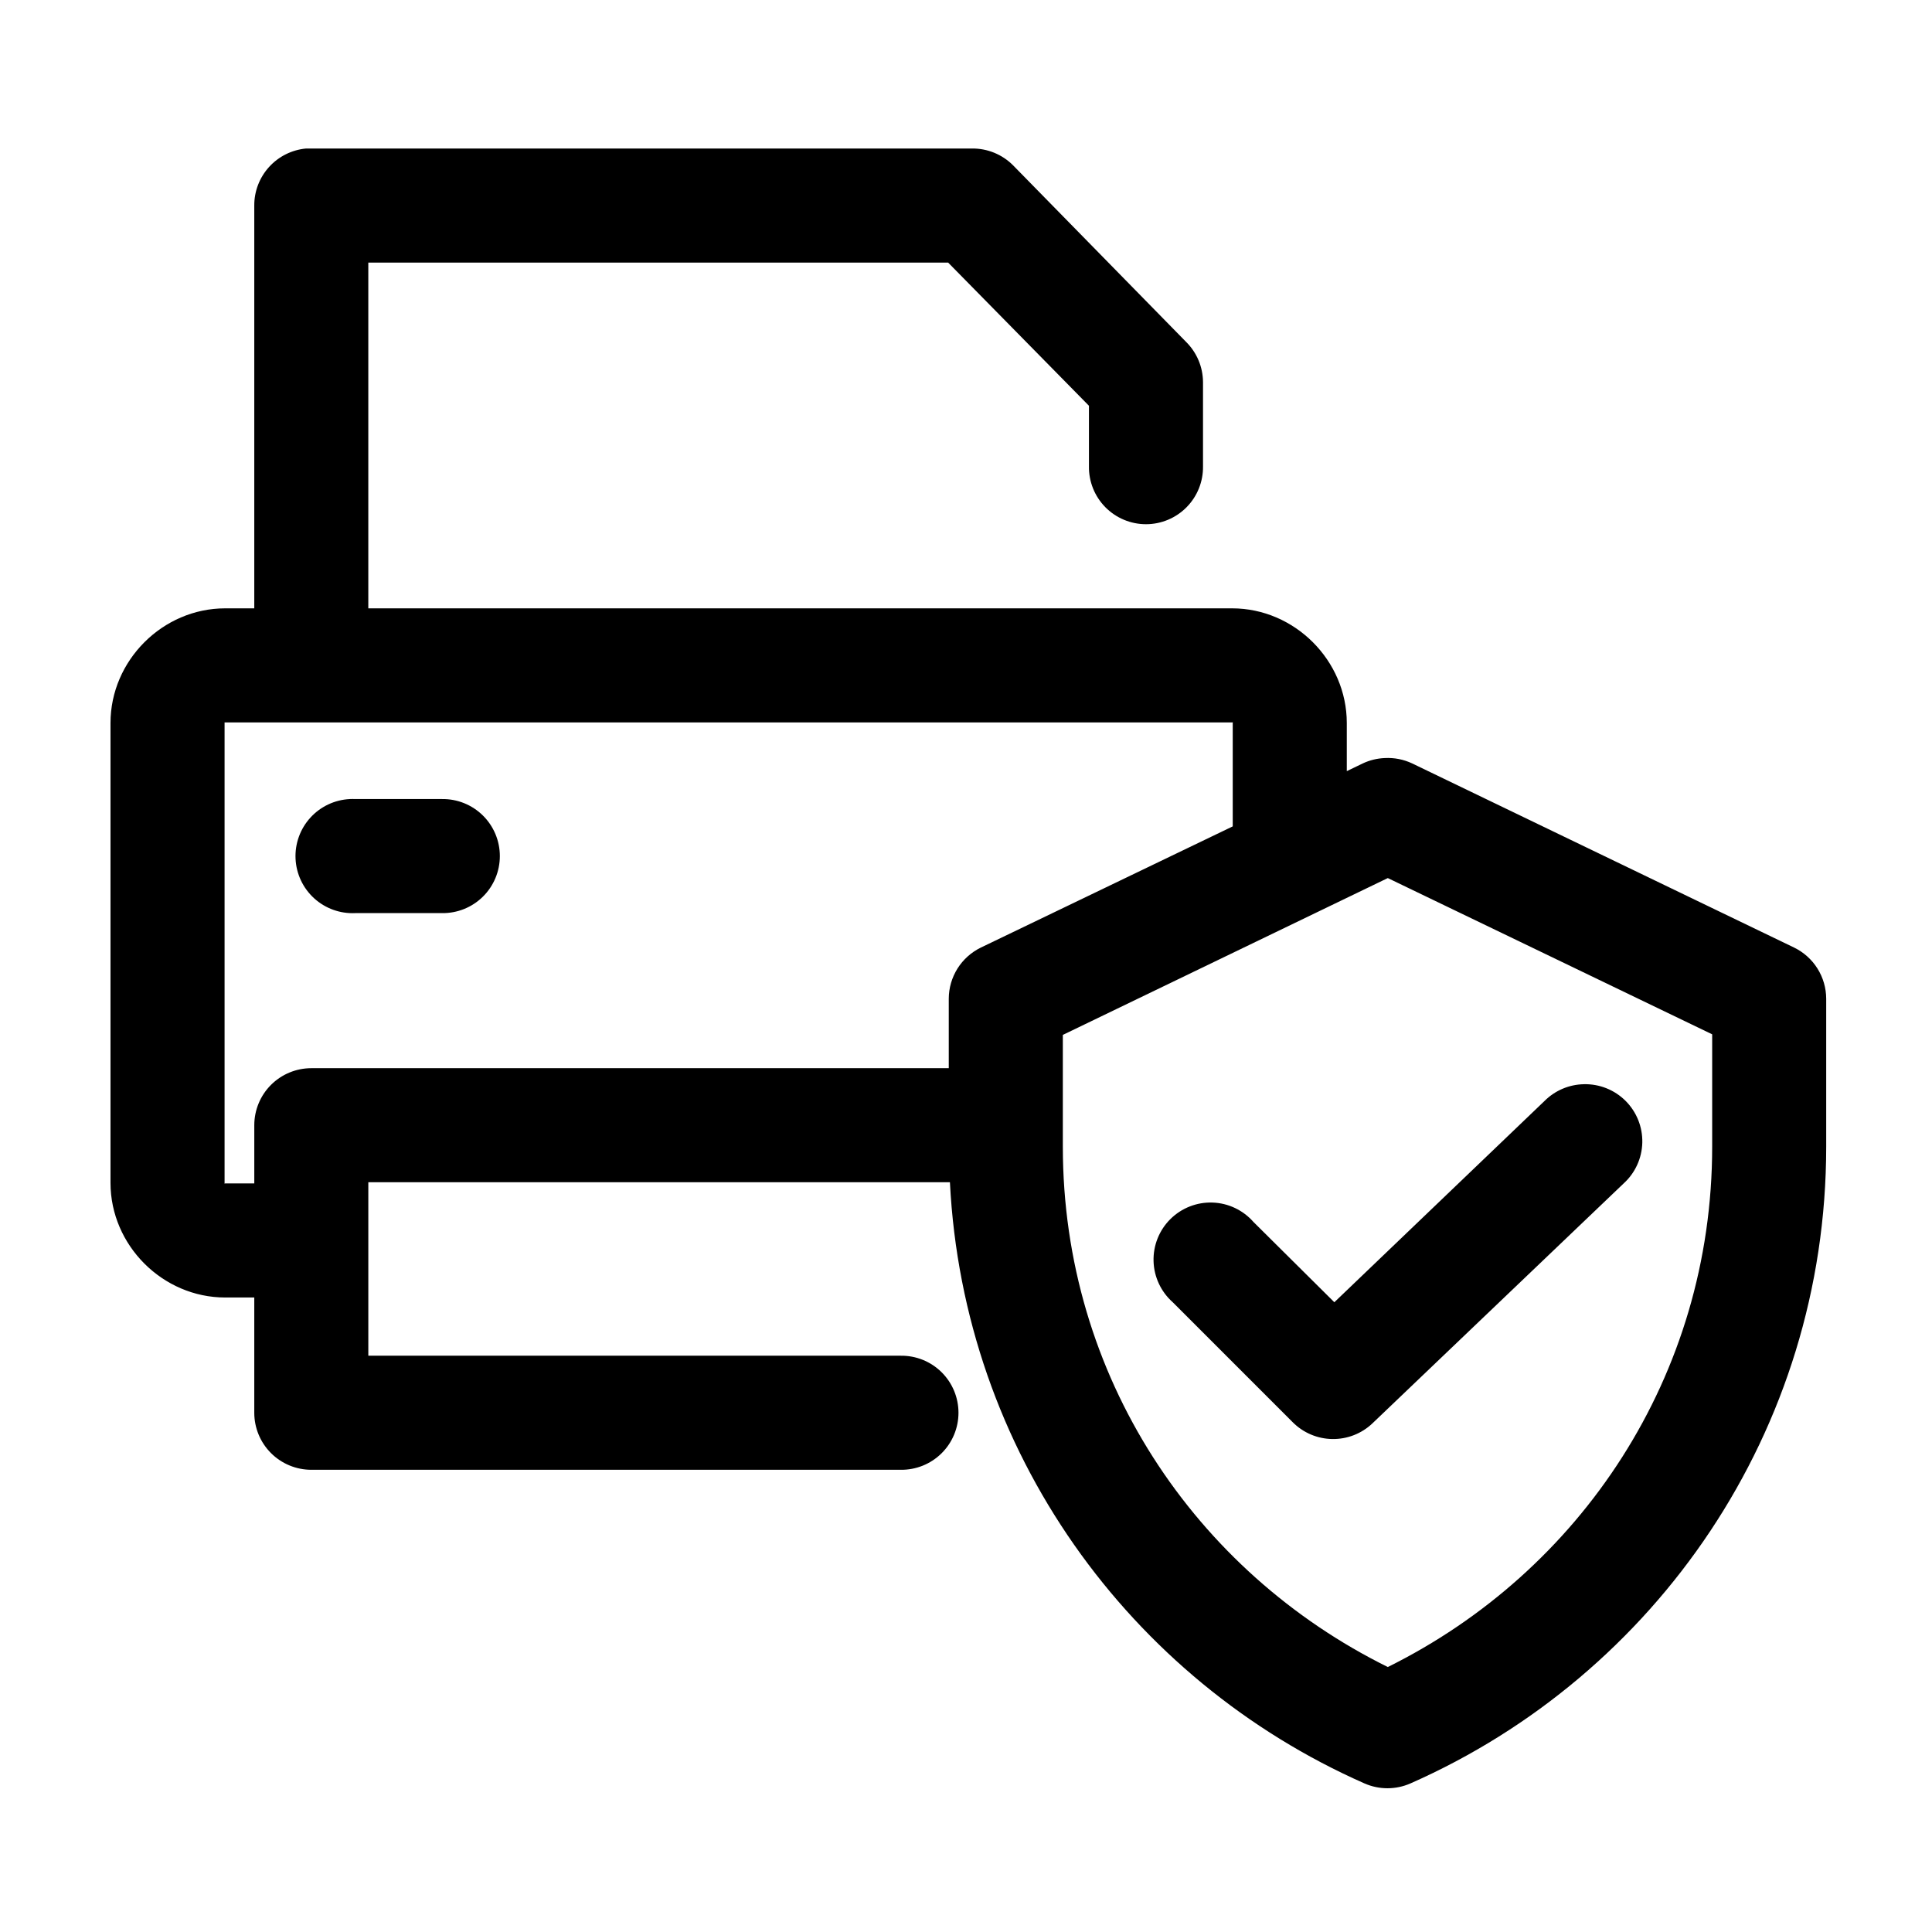
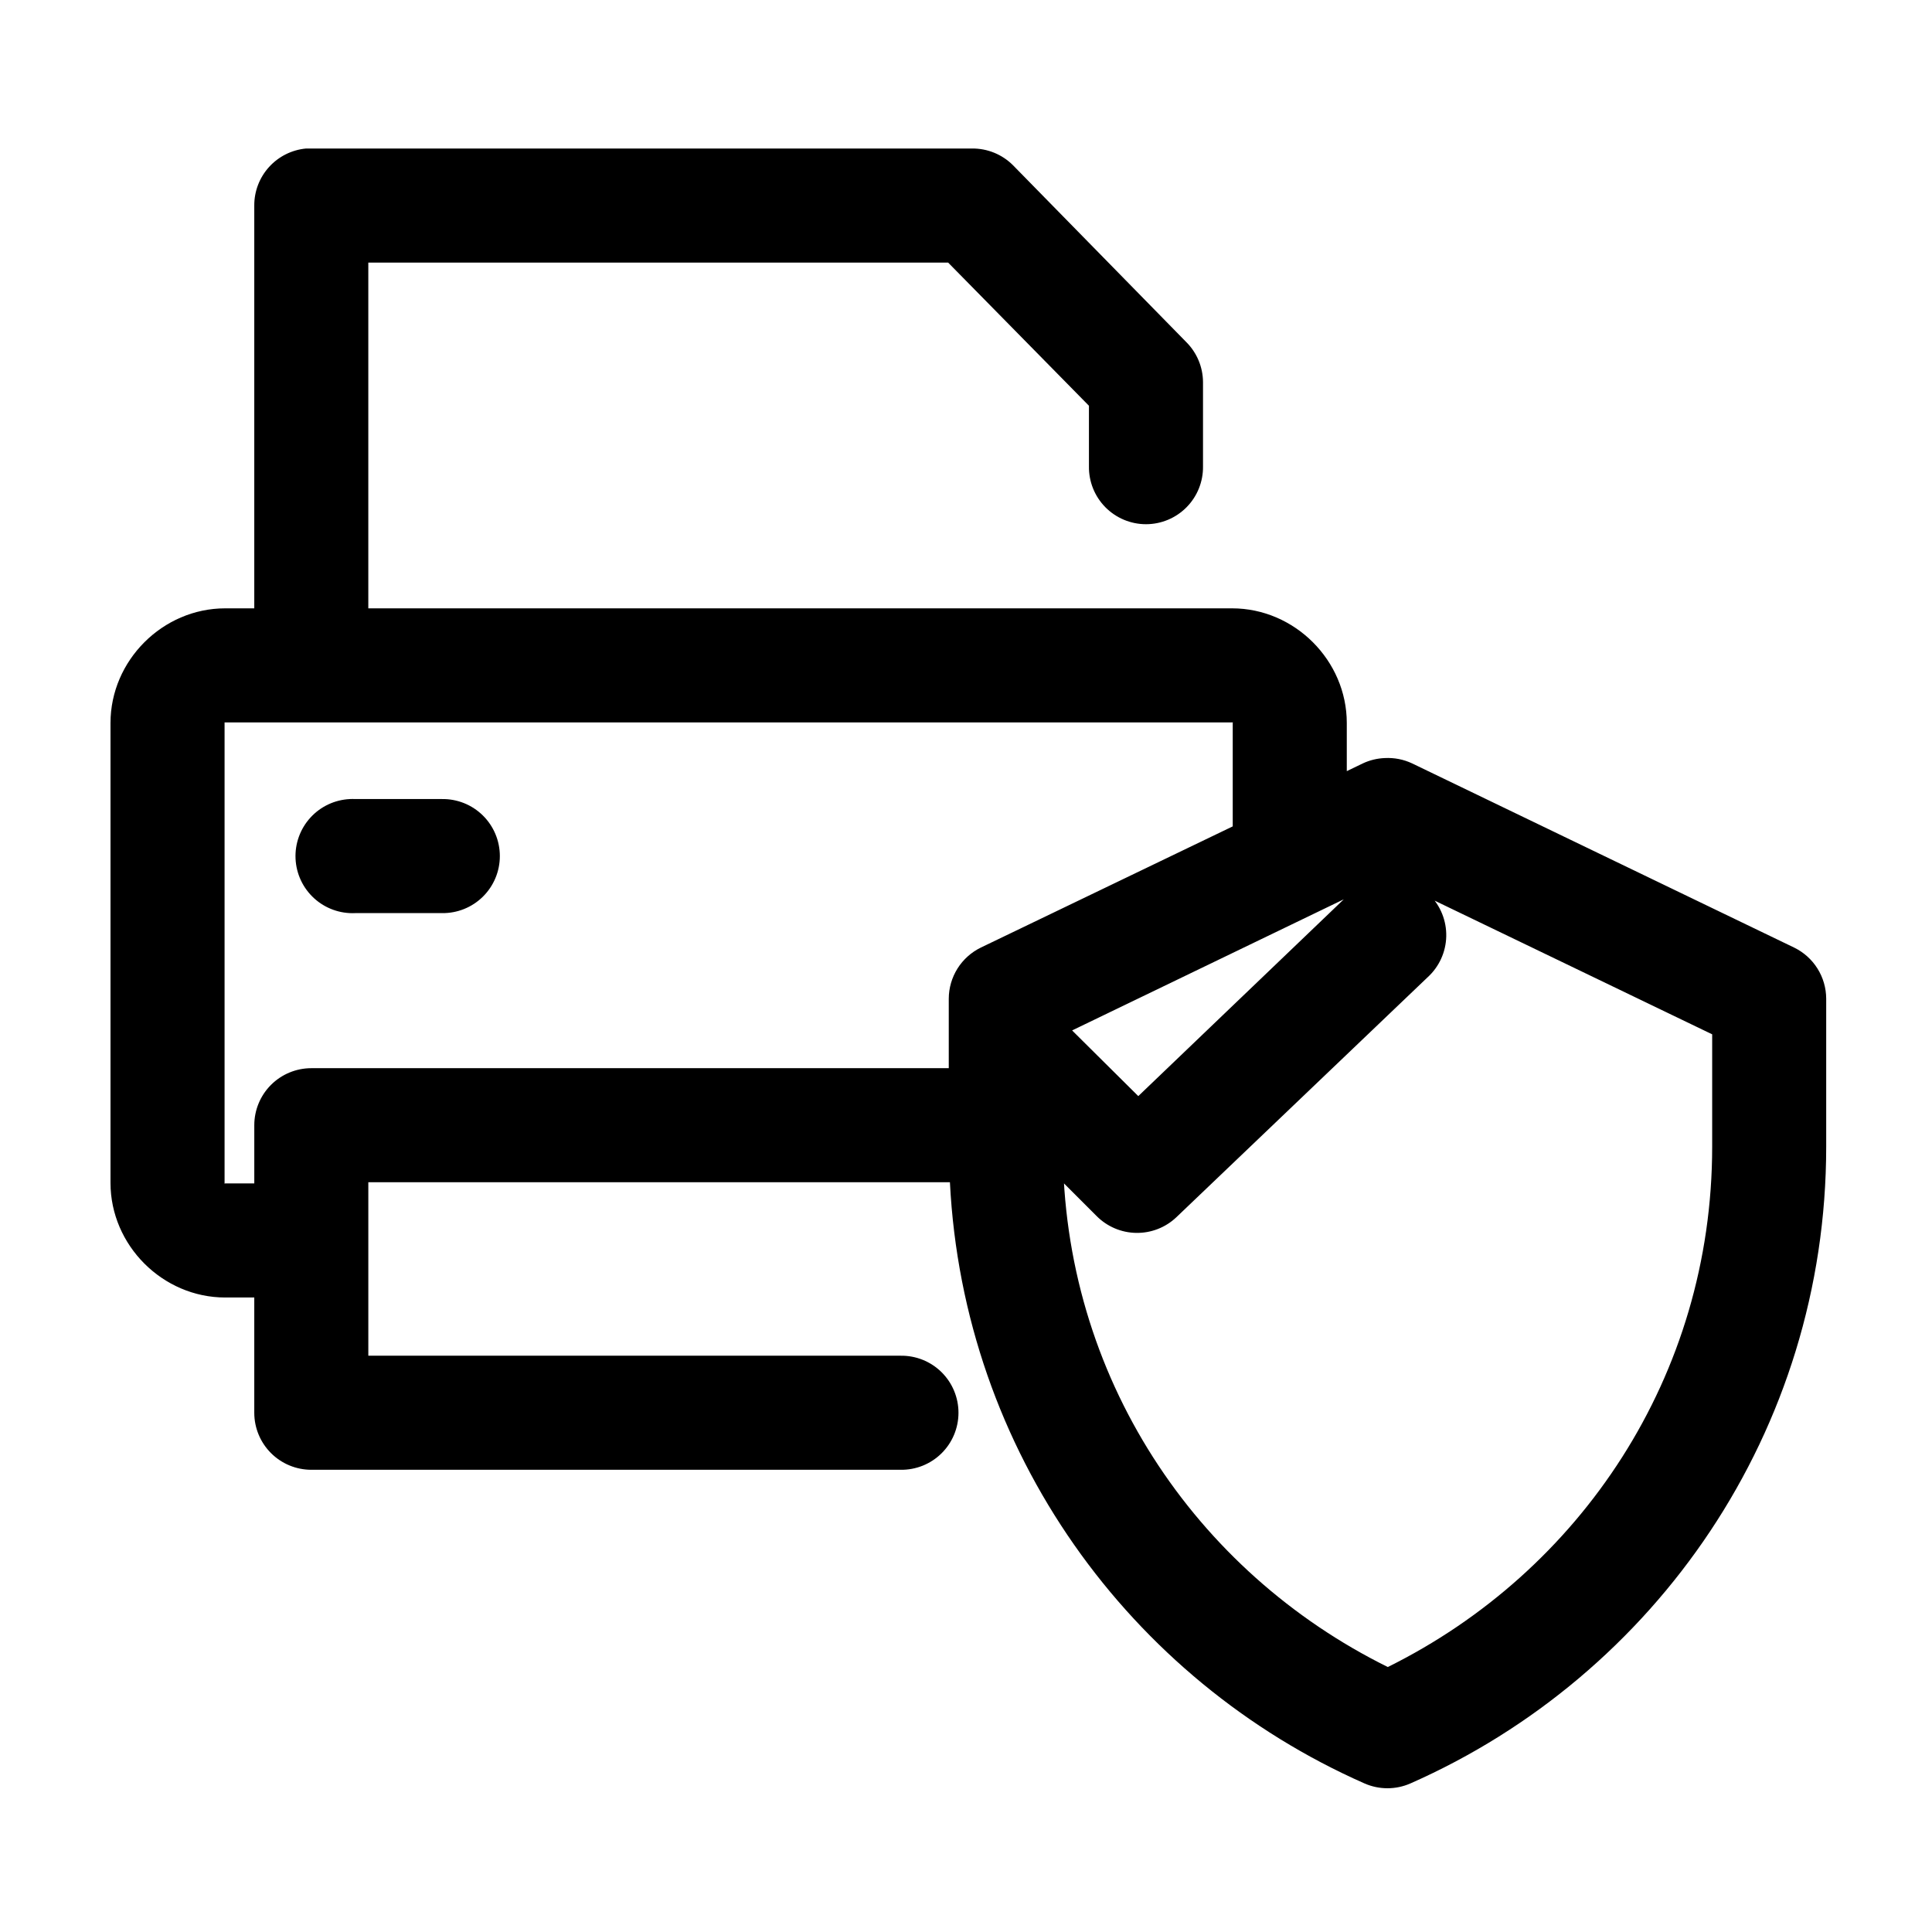
<svg xmlns="http://www.w3.org/2000/svg" fill="#000000" width="800px" height="800px" version="1.1" viewBox="144 144 512 512">
-   <path d="m225.08 183.36c-3.758 0.355-7.246 2.102-9.781 4.898-2.535 2.797-3.934 6.441-3.914 10.219v106.74h-7.715c-16.559 0-30.387 13.828-30.387 30.387v121.86c0 16.559 13.828 30.387 30.387 30.387h7.715v30.543c0 4.008 1.59 7.852 4.426 10.688 2.836 2.832 6.68 4.426 10.688 4.426h156.18c4.047 0.059 7.945-1.508 10.828-4.352 2.879-2.84 4.5-6.715 4.5-10.762s-1.621-7.926-4.5-10.766c-2.883-2.84-6.781-4.406-10.828-4.348h-141.07v-45.973h154.13c3.59 71.297 47.609 131.86 109.89 159.33 3.863 1.691 8.258 1.691 12.125 0 65.012-28.676 110.21-93.422 110.21-168.78v-39.203c-0.012-2.824-0.812-5.59-2.316-7.984-1.5-2.394-3.644-4.316-6.188-5.555l-101.23-48.805c-2.258-1.066-4.746-1.551-7.242-1.418-2.016 0.078-3.996 0.559-5.824 1.418l-4.25 2.047v-12.754c0-16.559-13.832-30.387-30.387-30.387h-228.92v-91.629h153.66l37.316 37.941v16.059c-0.059 4.047 1.508 7.945 4.348 10.828 2.844 2.879 6.719 4.504 10.766 4.504s7.922-1.625 10.762-4.504c2.844-2.883 4.41-6.781 4.352-10.828v-22.355c-0.031-3.957-1.613-7.746-4.406-10.547l-45.973-46.918c-2.883-2.871-6.797-4.461-10.863-4.41h-175.07c-0.473-0.02-0.945-0.02-1.418 0zm-21.57 152.09h0.16 266.86c0.344 0 0.156-0.168 0.156 0.156v27.395l-66.754 32.117c-2.539 1.238-4.684 3.16-6.188 5.555-1.5 2.394-2.305 5.16-2.312 7.984v18.422h-168.93c-4.008 0-7.852 1.594-10.688 4.426-2.836 2.836-4.426 6.68-4.426 10.688v15.43h-7.715c-0.344 0-0.16 0.172-0.16-0.156v-121.86c0-0.164 0.004-0.16 0-0.156zm33.223 20.309c-4.012 0.188-7.781 1.961-10.48 4.926-2.703 2.969-4.117 6.887-3.93 10.898 0.188 4.008 1.961 7.777 4.93 10.48 2.969 2.699 6.887 4.113 10.895 3.922h22.988c4.043 0.059 7.945-1.508 10.824-4.348 2.883-2.84 4.504-6.719 4.504-10.766s-1.621-7.922-4.504-10.762c-2.879-2.844-6.781-4.41-10.824-4.352h-22.988c-0.473-0.023-0.945-0.023-1.414 0zm275.05 20.941 85.961 41.406v29.754c0 60.836-34.957 112.65-85.961 137.92-51.07-25.246-86.121-77.039-86.121-137.92v-29.598zm51.957 54.629c-3.906 0.074-7.629 1.652-10.395 4.41l-55.73 53.371-21.414-21.254c-2.746-3.144-6.672-5.016-10.848-5.164-4.172-0.148-8.223 1.438-11.188 4.379-2.965 2.941-4.578 6.981-4.461 11.156 0.117 4.172 1.961 8.113 5.086 10.883l31.801 31.805c2.781 2.793 6.543 4.387 10.484 4.445 3.941 0.059 7.75-1.422 10.613-4.133l66.598-63.605c3.059-2.781 4.844-6.695 4.941-10.832 0.094-4.133-1.508-8.125-4.434-11.047-2.926-2.922-6.922-4.516-11.055-4.414z" />
+   <path d="m225.08 183.36c-3.758 0.355-7.246 2.102-9.781 4.898-2.535 2.797-3.934 6.441-3.914 10.219v106.74h-7.715c-16.559 0-30.387 13.828-30.387 30.387v121.86c0 16.559 13.828 30.387 30.387 30.387h7.715v30.543c0 4.008 1.59 7.852 4.426 10.688 2.836 2.832 6.68 4.426 10.688 4.426h156.18c4.047 0.059 7.945-1.508 10.828-4.352 2.879-2.84 4.5-6.715 4.5-10.762s-1.621-7.926-4.5-10.766c-2.883-2.84-6.781-4.406-10.828-4.348h-141.07v-45.973h154.13c3.59 71.297 47.609 131.86 109.89 159.33 3.863 1.691 8.258 1.691 12.125 0 65.012-28.676 110.21-93.422 110.21-168.78v-39.203c-0.012-2.824-0.812-5.59-2.316-7.984-1.5-2.394-3.644-4.316-6.188-5.555l-101.23-48.805c-2.258-1.066-4.746-1.551-7.242-1.418-2.016 0.078-3.996 0.559-5.824 1.418l-4.25 2.047v-12.754c0-16.559-13.832-30.387-30.387-30.387h-228.92v-91.629h153.66l37.316 37.941v16.059c-0.059 4.047 1.508 7.945 4.348 10.828 2.844 2.879 6.719 4.504 10.766 4.504s7.922-1.625 10.762-4.504c2.844-2.883 4.41-6.781 4.352-10.828v-22.355c-0.031-3.957-1.613-7.746-4.406-10.547l-45.973-46.918c-2.883-2.871-6.797-4.461-10.863-4.41h-175.07c-0.473-0.02-0.945-0.02-1.418 0zm-21.57 152.09h0.16 266.86c0.344 0 0.156-0.168 0.156 0.156v27.395l-66.754 32.117c-2.539 1.238-4.684 3.16-6.188 5.555-1.5 2.394-2.305 5.16-2.312 7.984v18.422h-168.93c-4.008 0-7.852 1.594-10.688 4.426-2.836 2.836-4.426 6.68-4.426 10.688v15.43h-7.715c-0.344 0-0.16 0.172-0.16-0.156v-121.86c0-0.164 0.004-0.16 0-0.156zm33.223 20.309c-4.012 0.188-7.781 1.961-10.48 4.926-2.703 2.969-4.117 6.887-3.93 10.898 0.188 4.008 1.961 7.777 4.93 10.48 2.969 2.699 6.887 4.113 10.895 3.922h22.988c4.043 0.059 7.945-1.508 10.824-4.348 2.883-2.84 4.504-6.719 4.504-10.766s-1.621-7.922-4.504-10.762c-2.879-2.844-6.781-4.41-10.824-4.352h-22.988c-0.473-0.023-0.945-0.023-1.414 0zm275.05 20.941 85.961 41.406v29.754c0 60.836-34.957 112.65-85.961 137.92-51.07-25.246-86.121-77.039-86.121-137.92v-29.598zc-3.906 0.074-7.629 1.652-10.395 4.41l-55.73 53.371-21.414-21.254c-2.746-3.144-6.672-5.016-10.848-5.164-4.172-0.148-8.223 1.438-11.188 4.379-2.965 2.941-4.578 6.981-4.461 11.156 0.117 4.172 1.961 8.113 5.086 10.883l31.801 31.805c2.781 2.793 6.543 4.387 10.484 4.445 3.941 0.059 7.75-1.422 10.613-4.133l66.598-63.605c3.059-2.781 4.844-6.695 4.941-10.832 0.094-4.133-1.508-8.125-4.434-11.047-2.926-2.922-6.922-4.516-11.055-4.414z" />
</svg>